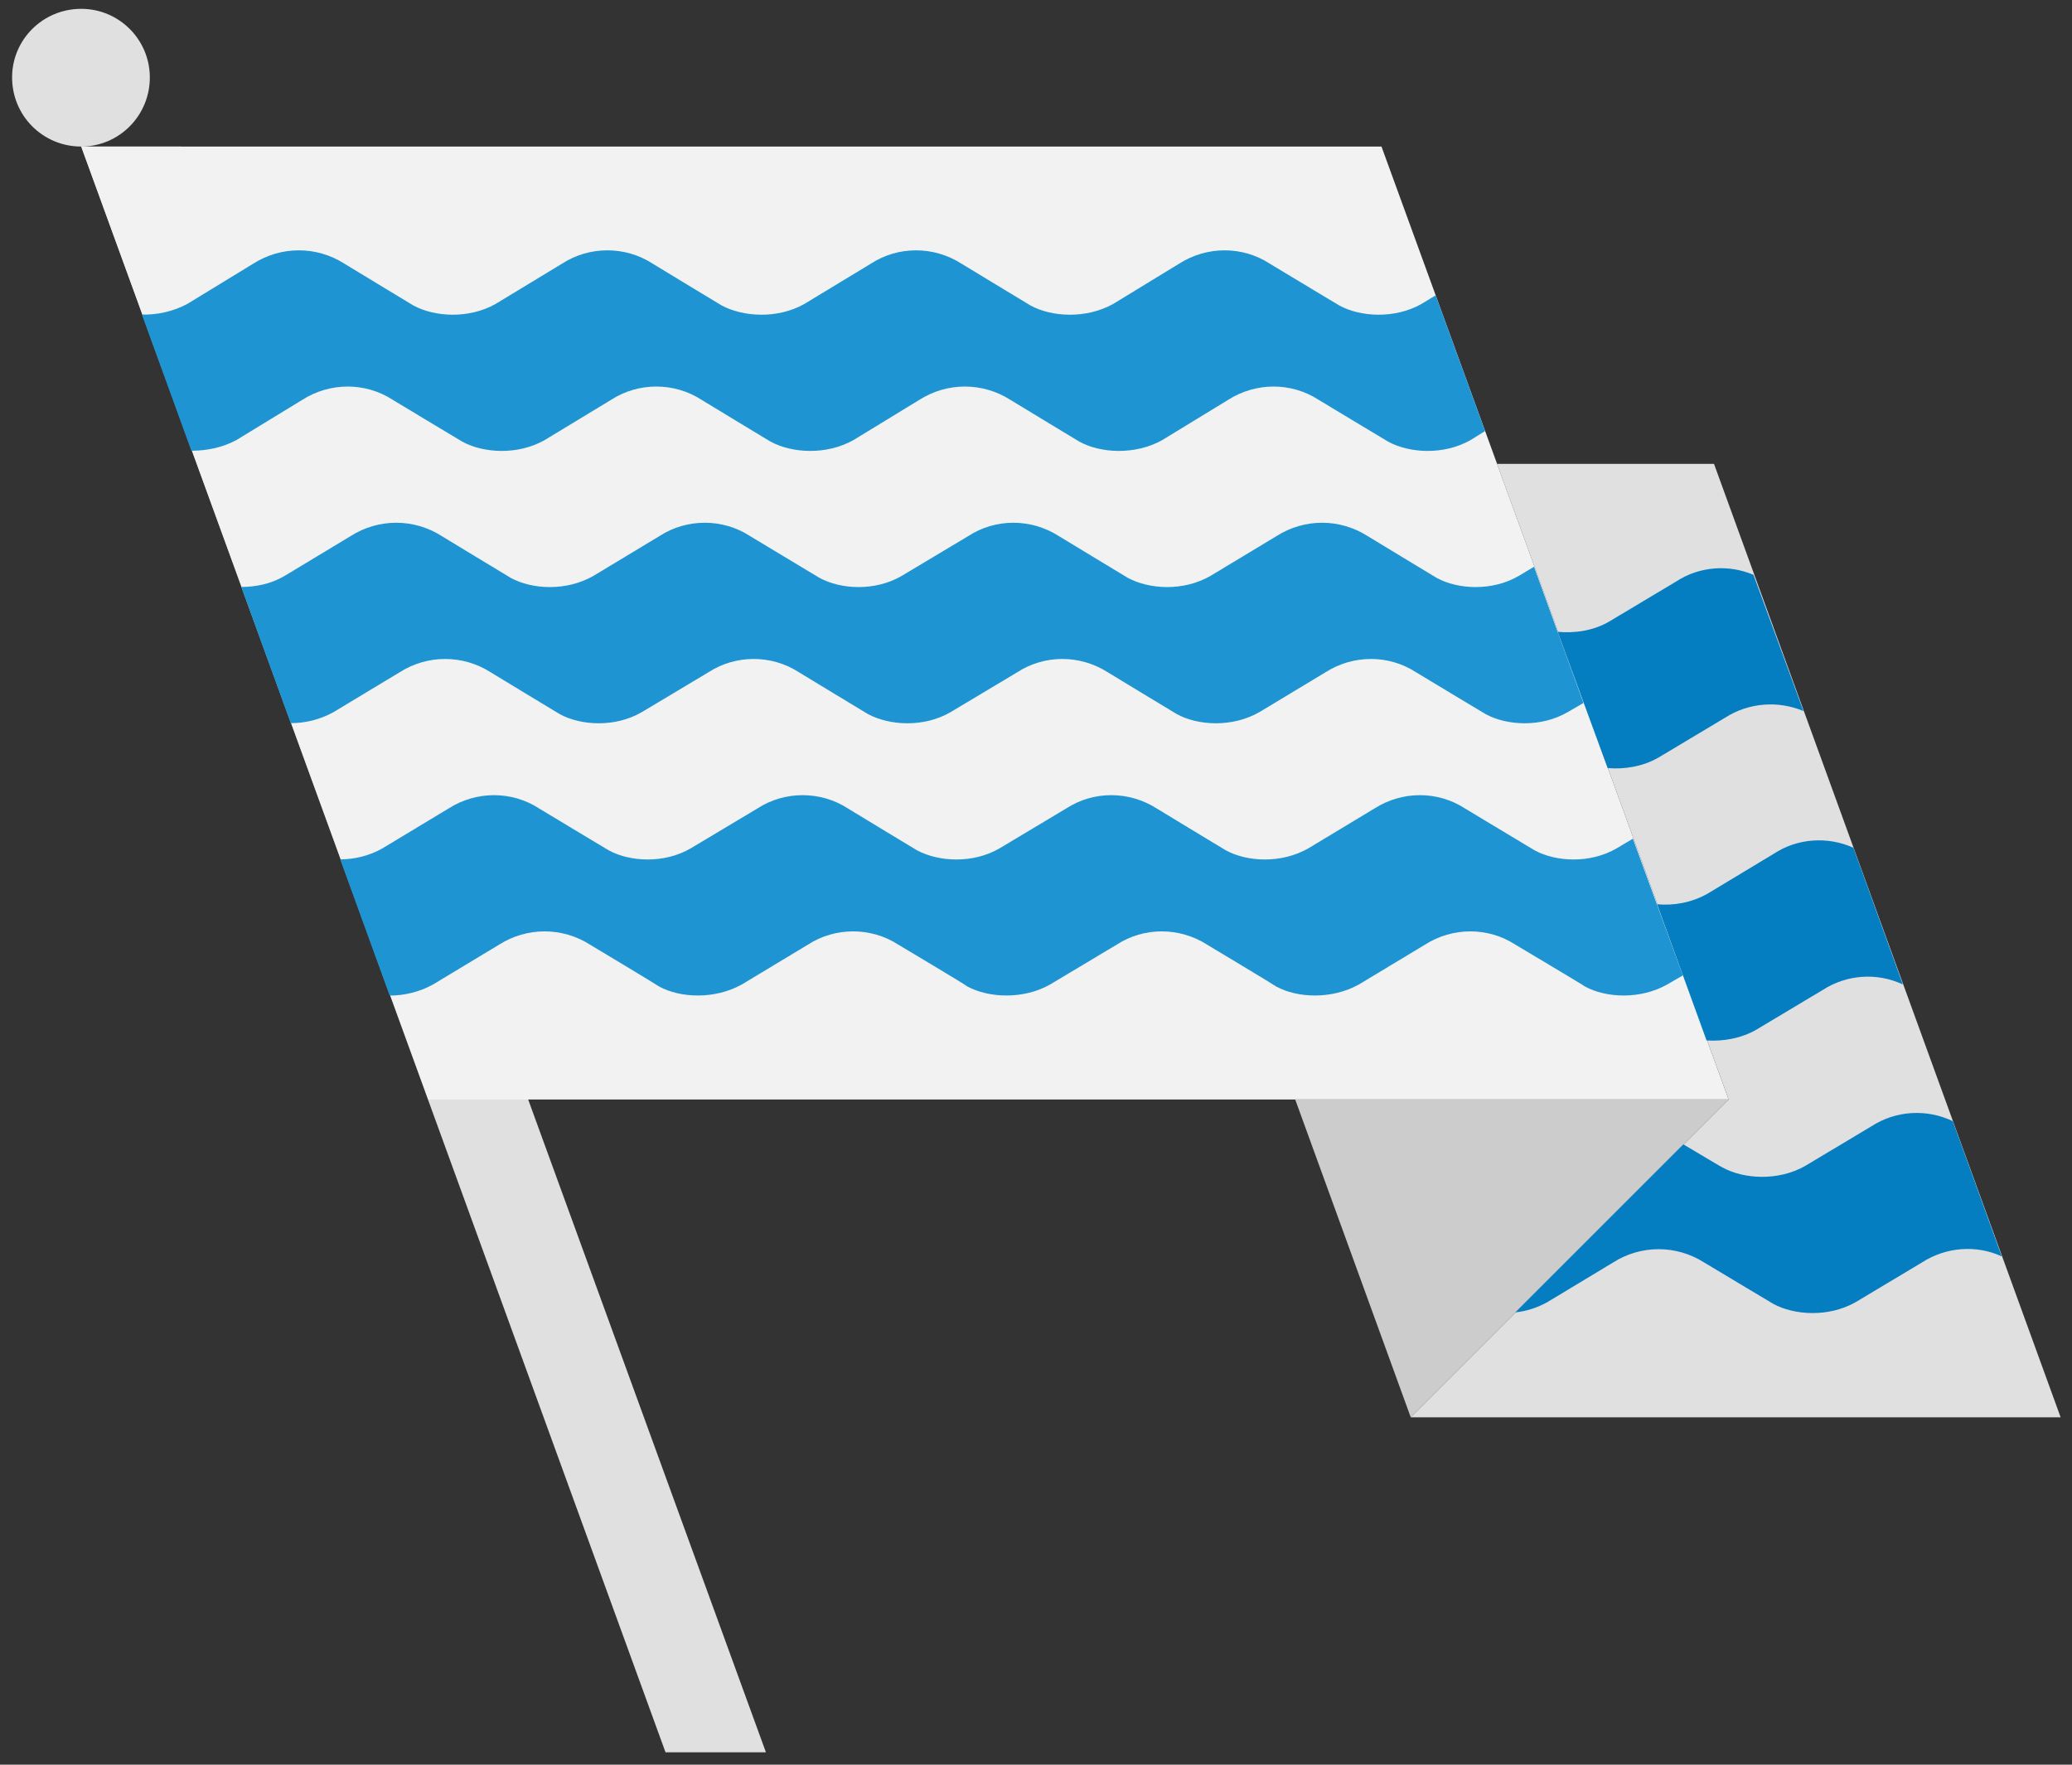
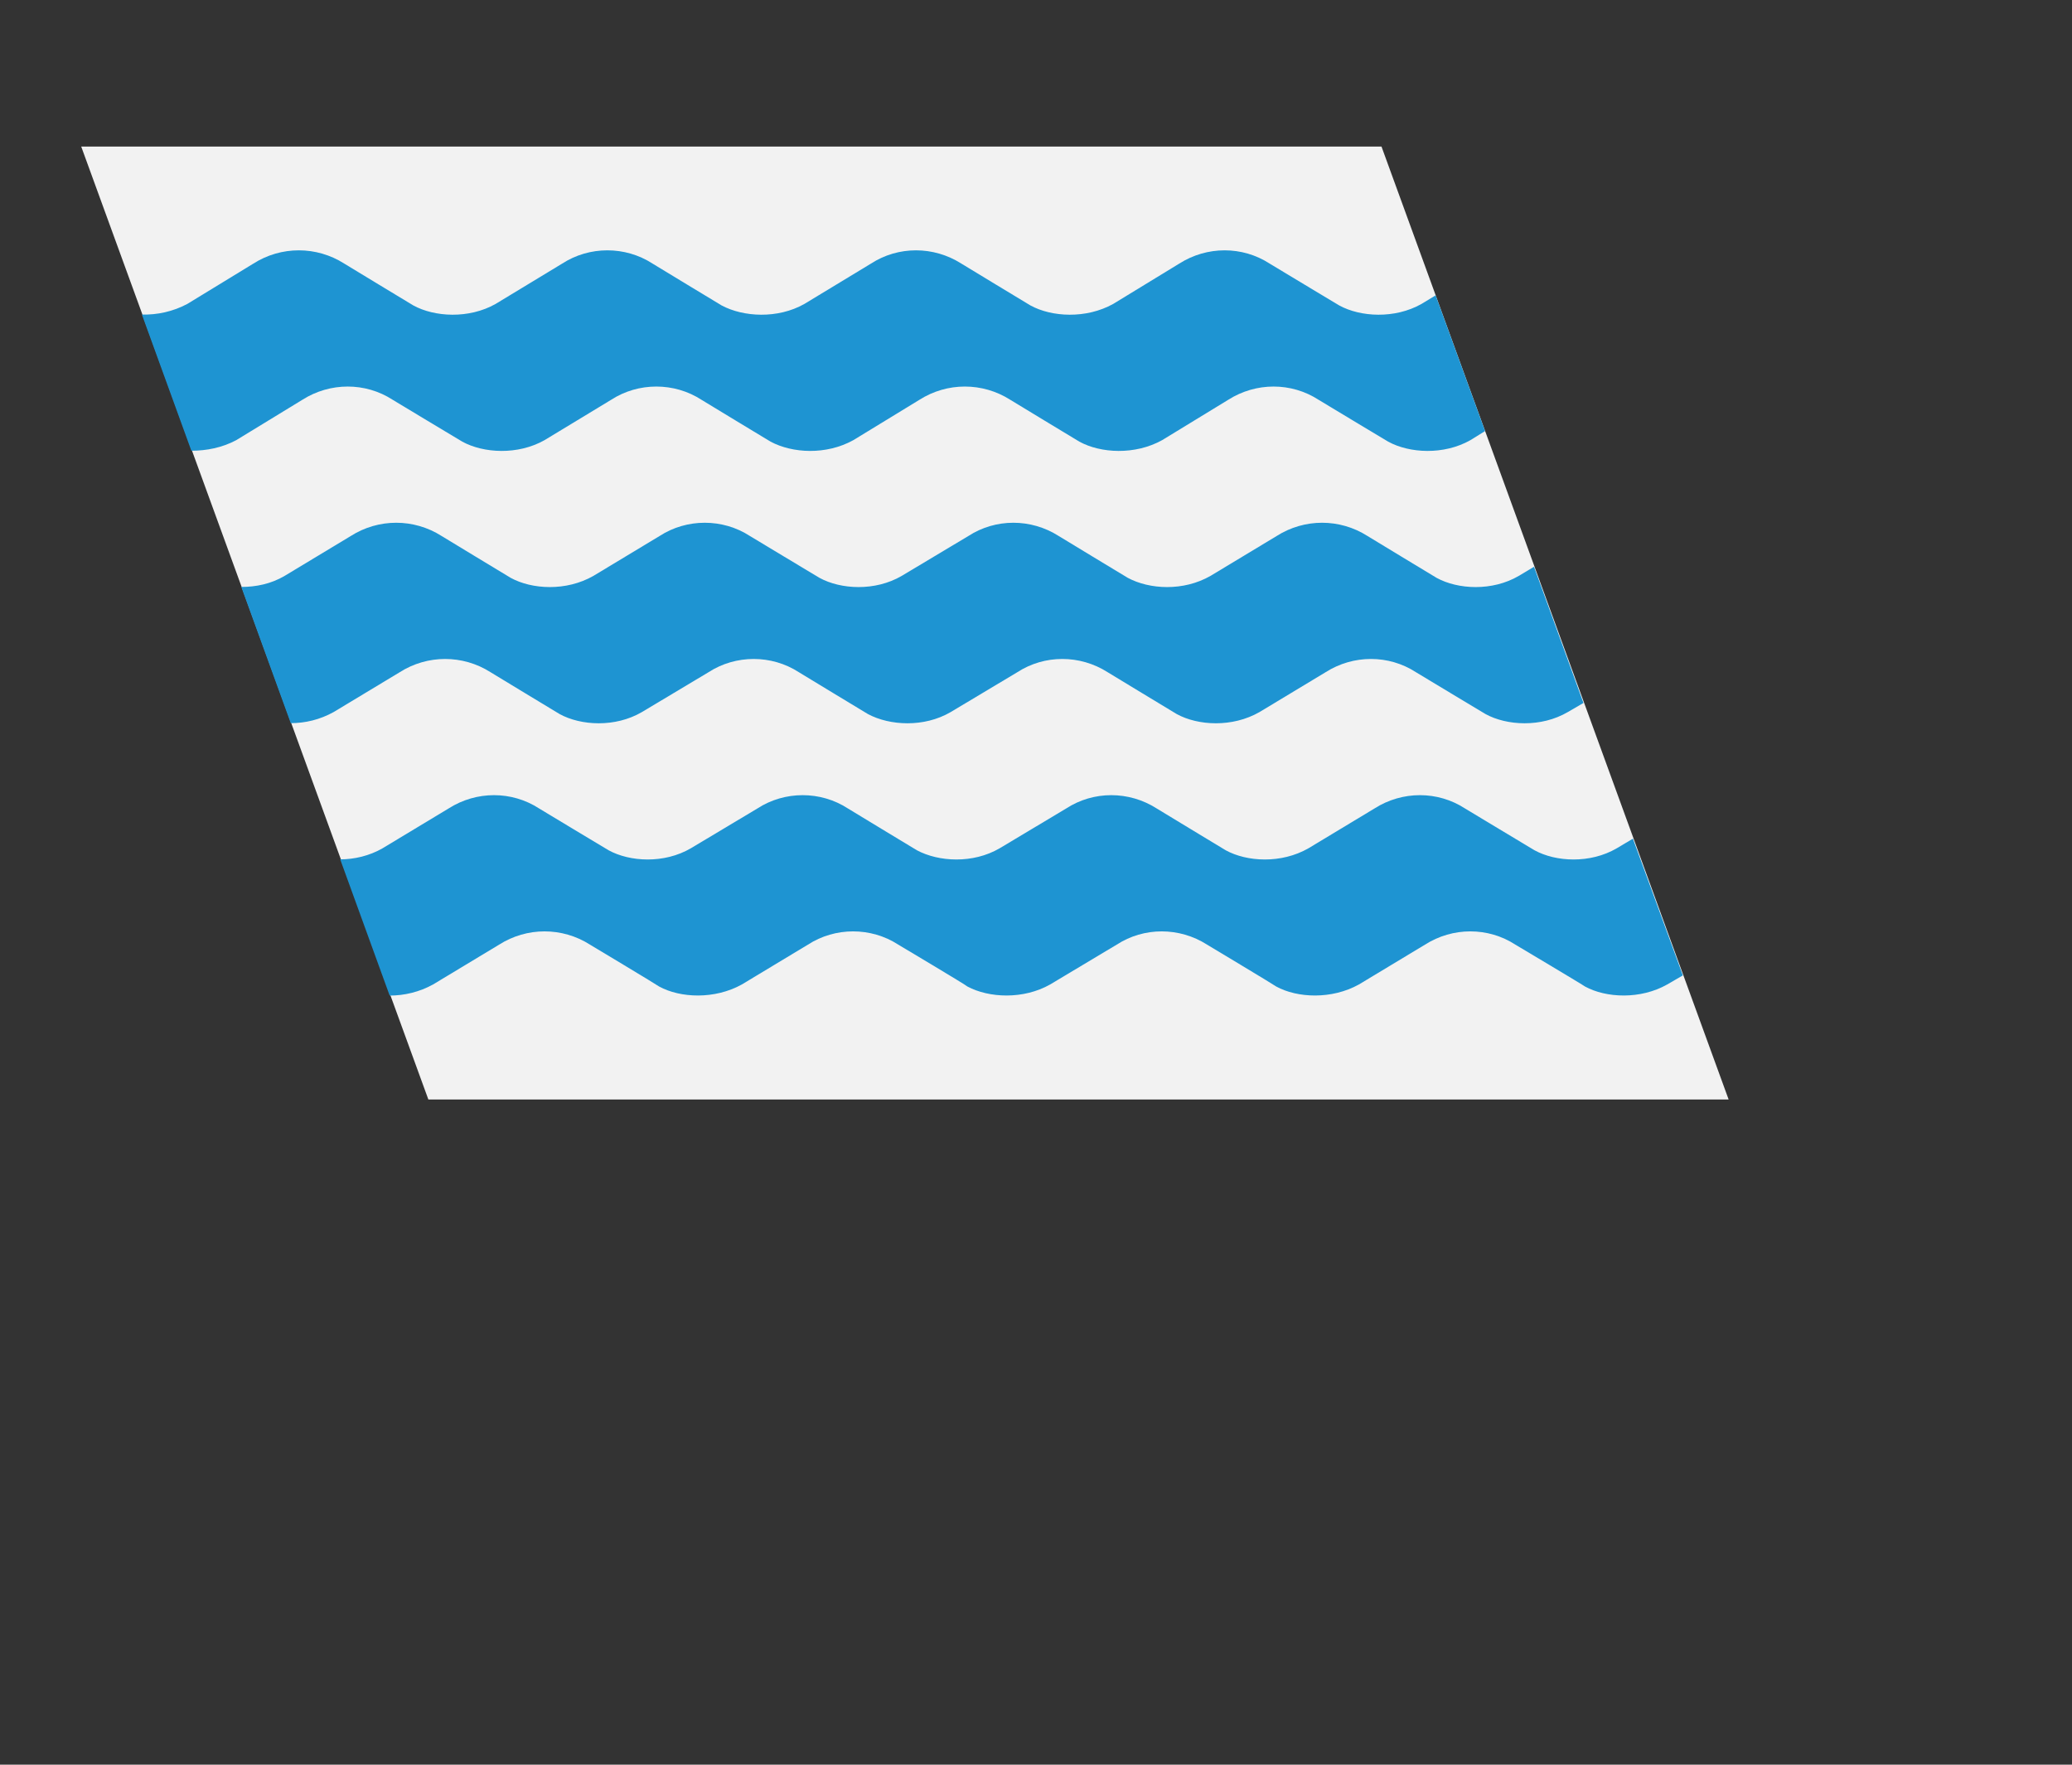
<svg xmlns="http://www.w3.org/2000/svg" version="1.1" x="0px" y="0px" width="270px" height="230px" viewBox="0 0 270 230" enable-background="new 0 0 270 230" xml:space="preserve">
  <rect x="0" y="0" width="270" height="230" fill="#333333" stroke="none" />
  <g id="Base">
    <g>
-       <path fill="#E0E0E0" d="M19.524,10.092c0,4.996-4.011,9.008-8.941,9.008c-4.997,0-9.008-4.012-9.008-9.008    c0-4.932,4.011-8.941,9.008-8.941C15.514,1.15,19.524,5.16,19.524,10.092z M23.602,19.1l76.204,209.283H86.722L10.583,19.1H23.602    z" />
      <path fill="#F2F2F2" d="M10.583,19.1H180.02l45.236,124.201H55.819L10.583,19.1z" />
-       <path fill="#CCCCCC" d="M183.834,184.725l-15.057-41.424h56.479L183.834,184.725z" />
-       <path fill="#E0E0E0" d="M183.834,184.725l41.423-41.424l-30.18-82.844h28.273l45.17,124.268H183.834z" />
    </g>
  </g>
  <g id="Decoration">
    <g id="waves-d_1_">
      <path fill="#1E94D2" d="M24.935,58.746L18.49,40.994c1.973,0.065,4.077-0.394,5.918-1.381l8.613-5.26    c3.616-2.302,8.219-2.302,11.835,0c0,0,8.876,5.391,9.008,5.457c2.762,1.512,7.232,1.775,10.717-0.197l8.68-5.26    c3.551-2.302,8.219-2.302,11.769,0c0,0,8.876,5.391,9.007,5.457c2.828,1.512,7.299,1.775,10.783-0.197l8.68-5.26    c3.55-2.302,8.152-2.302,11.769,0c0,0,8.877,5.391,9.008,5.457c2.762,1.512,7.232,1.775,10.783-0.197l8.613-5.26    c3.616-2.302,8.219-2.302,11.77,0c0,0,8.941,5.391,9.073,5.457c2.762,1.512,7.232,1.775,10.718-0.197l1.841-1.118l6.443,17.688    l-1.907,1.183c-3.484,1.973-7.955,1.71-10.717,0.197c-0.132-0.065-9.073-5.457-9.073-5.457c-3.551-2.301-8.153-2.301-11.77,0    l-8.613,5.26c-3.551,1.973-8.021,1.71-10.783,0.197c-0.132-0.065-9.008-5.457-9.008-5.457c-3.616-2.301-8.219-2.301-11.835,0    l-8.613,5.26c-3.551,1.973-7.956,1.71-10.783,0.197c-0.131-0.065-9.008-5.457-9.008-5.457c-3.55-2.301-8.219-2.301-11.769,0    l-8.68,5.26c-3.484,1.973-7.955,1.71-10.717,0.197c-0.132-0.065-9.073-5.457-9.073-5.457c-3.551-2.301-8.153-2.301-11.77,0    l-8.613,5.26C28.945,58.352,26.906,58.746,24.935,58.746z M43.476,92.805c-1.775,0.986-3.682,1.446-5.589,1.446l-6.443-17.752    c1.907,0,3.879-0.395,5.654-1.446l8.613-5.194c3.616-2.302,8.219-2.302,11.835,0c0,0,8.877,5.392,9.008,5.457    c2.762,1.513,7.232,1.775,10.783-0.263l8.613-5.194c3.551-2.302,8.219-2.302,11.77,0c0,0,8.941,5.392,9.073,5.457    c2.762,1.513,7.232,1.775,10.718-0.263l8.679-5.194c3.551-2.302,8.153-2.302,11.77,0c0,0,8.876,5.392,9.008,5.457    c2.827,1.513,7.232,1.775,10.782-0.263l8.613-5.194c3.616-2.302,8.219-2.302,11.835,0c0,0,8.877,5.392,9.008,5.457    c2.762,1.513,7.233,1.775,10.718-0.263l1.973-1.184l6.443,17.752l-2.038,1.184c-3.485,2.038-7.956,1.775-10.718,0.264    c-0.131-0.066-9.073-5.458-9.073-5.458c-3.551-2.301-8.153-2.301-11.77,0l-8.613,5.194c-3.55,2.038-8.021,1.775-10.783,0.264    c-0.131-0.066-9.008-5.458-9.008-5.458c-3.616-2.301-8.219-2.301-11.769,0l-8.68,5.194c-3.484,2.038-7.955,1.775-10.782,0.264    c-0.132-0.066-9.008-5.458-9.008-5.458c-3.551-2.301-8.219-2.301-11.77,0l-8.679,5.194c-3.485,2.038-7.956,1.775-10.718,0.264    c-0.131-0.066-9.008-5.458-9.008-5.458c-3.616-2.301-8.219-2.301-11.835,0L43.476,92.805z M212.782,109.309l6.51,17.818    l-2.039,1.183c-3.484,1.973-7.955,1.775-10.717,0.264c-0.132-0.132-9.073-5.457-9.073-5.457c-3.551-2.302-8.153-2.302-11.77,0    l-8.613,5.193c-3.551,1.973-8.021,1.775-10.783,0.264c-0.132-0.132-9.008-5.457-9.008-5.457c-3.616-2.302-8.219-2.302-11.769,0    l-8.679,5.193c-3.484,1.973-7.956,1.775-10.783,0.264c-0.065-0.132-9.008-5.457-9.008-5.457c-3.55-2.302-8.219-2.302-11.768,0    l-8.613,5.193c-3.551,1.973-8.021,1.775-10.783,0.264c-0.132-0.132-9.008-5.457-9.008-5.457c-3.616-2.302-8.219-2.302-11.835,0    l-8.613,5.193c-1.775,0.986-3.748,1.447-5.654,1.447l-6.444-17.753c1.842,0,3.813-0.46,5.523-1.446l8.613-5.194    c3.616-2.302,8.219-2.302,11.77,0c0,0,8.941,5.392,9.073,5.457c2.762,1.513,7.232,1.775,10.717-0.263l8.68-5.194    c3.55-2.302,8.219-2.302,11.77,0c0,0,8.876,5.392,9.007,5.457c2.828,1.513,7.299,1.775,10.783-0.263l8.68-5.194    c3.55-2.302,8.152-2.302,11.769,0c0,0,8.877,5.392,9.008,5.457c2.762,1.513,7.232,1.775,10.783-0.263l8.613-5.194    c3.616-2.302,8.219-2.302,11.77,0c0,0,8.941,5.392,9.073,5.457c2.762,1.513,7.232,1.775,10.718-0.263L212.782,109.309z" />
-       <path fill="#057DC1" d="M254.468,146.128l6.378,17.621c-3.287-1.512-7.232-1.249-10.389,0.789l-8.679,5.194    c-3.485,1.973-7.956,1.71-10.718,0.197c-0.131-0.066-9.008-5.392-9.008-5.392c-3.616-2.301-8.219-2.301-11.835,0l-8.613,5.194    c-1.314,0.724-2.761,1.184-4.142,1.315l21.895-21.896c2.433,1.447,5.062,3.025,5.128,3.025c2.762,1.512,7.233,1.774,10.718-0.197    l8.679-5.194C247.038,144.747,251.049,144.484,254.468,146.128z M209.495,100.104l-6.51-17.753    c2.235,0.197,4.668-0.132,6.772-1.381l8.679-5.194c3.024-1.973,6.838-2.235,10.059-0.854l6.51,17.753    c-3.287-1.381-7.101-1.118-10.191,0.854l-8.679,5.194C214.098,99.906,211.664,100.301,209.495,100.104z M222.382,135.608    l-6.443-17.753c2.17,0.197,4.471-0.197,6.575-1.381l8.613-5.194c3.09-2.038,7.035-2.301,10.388-0.788l6.444,17.817    c-3.354-1.577-7.299-1.314-10.455,0.724l-8.679,5.194C226.853,135.346,224.552,135.74,222.382,135.608z" />
    </g>
  </g>
</svg>